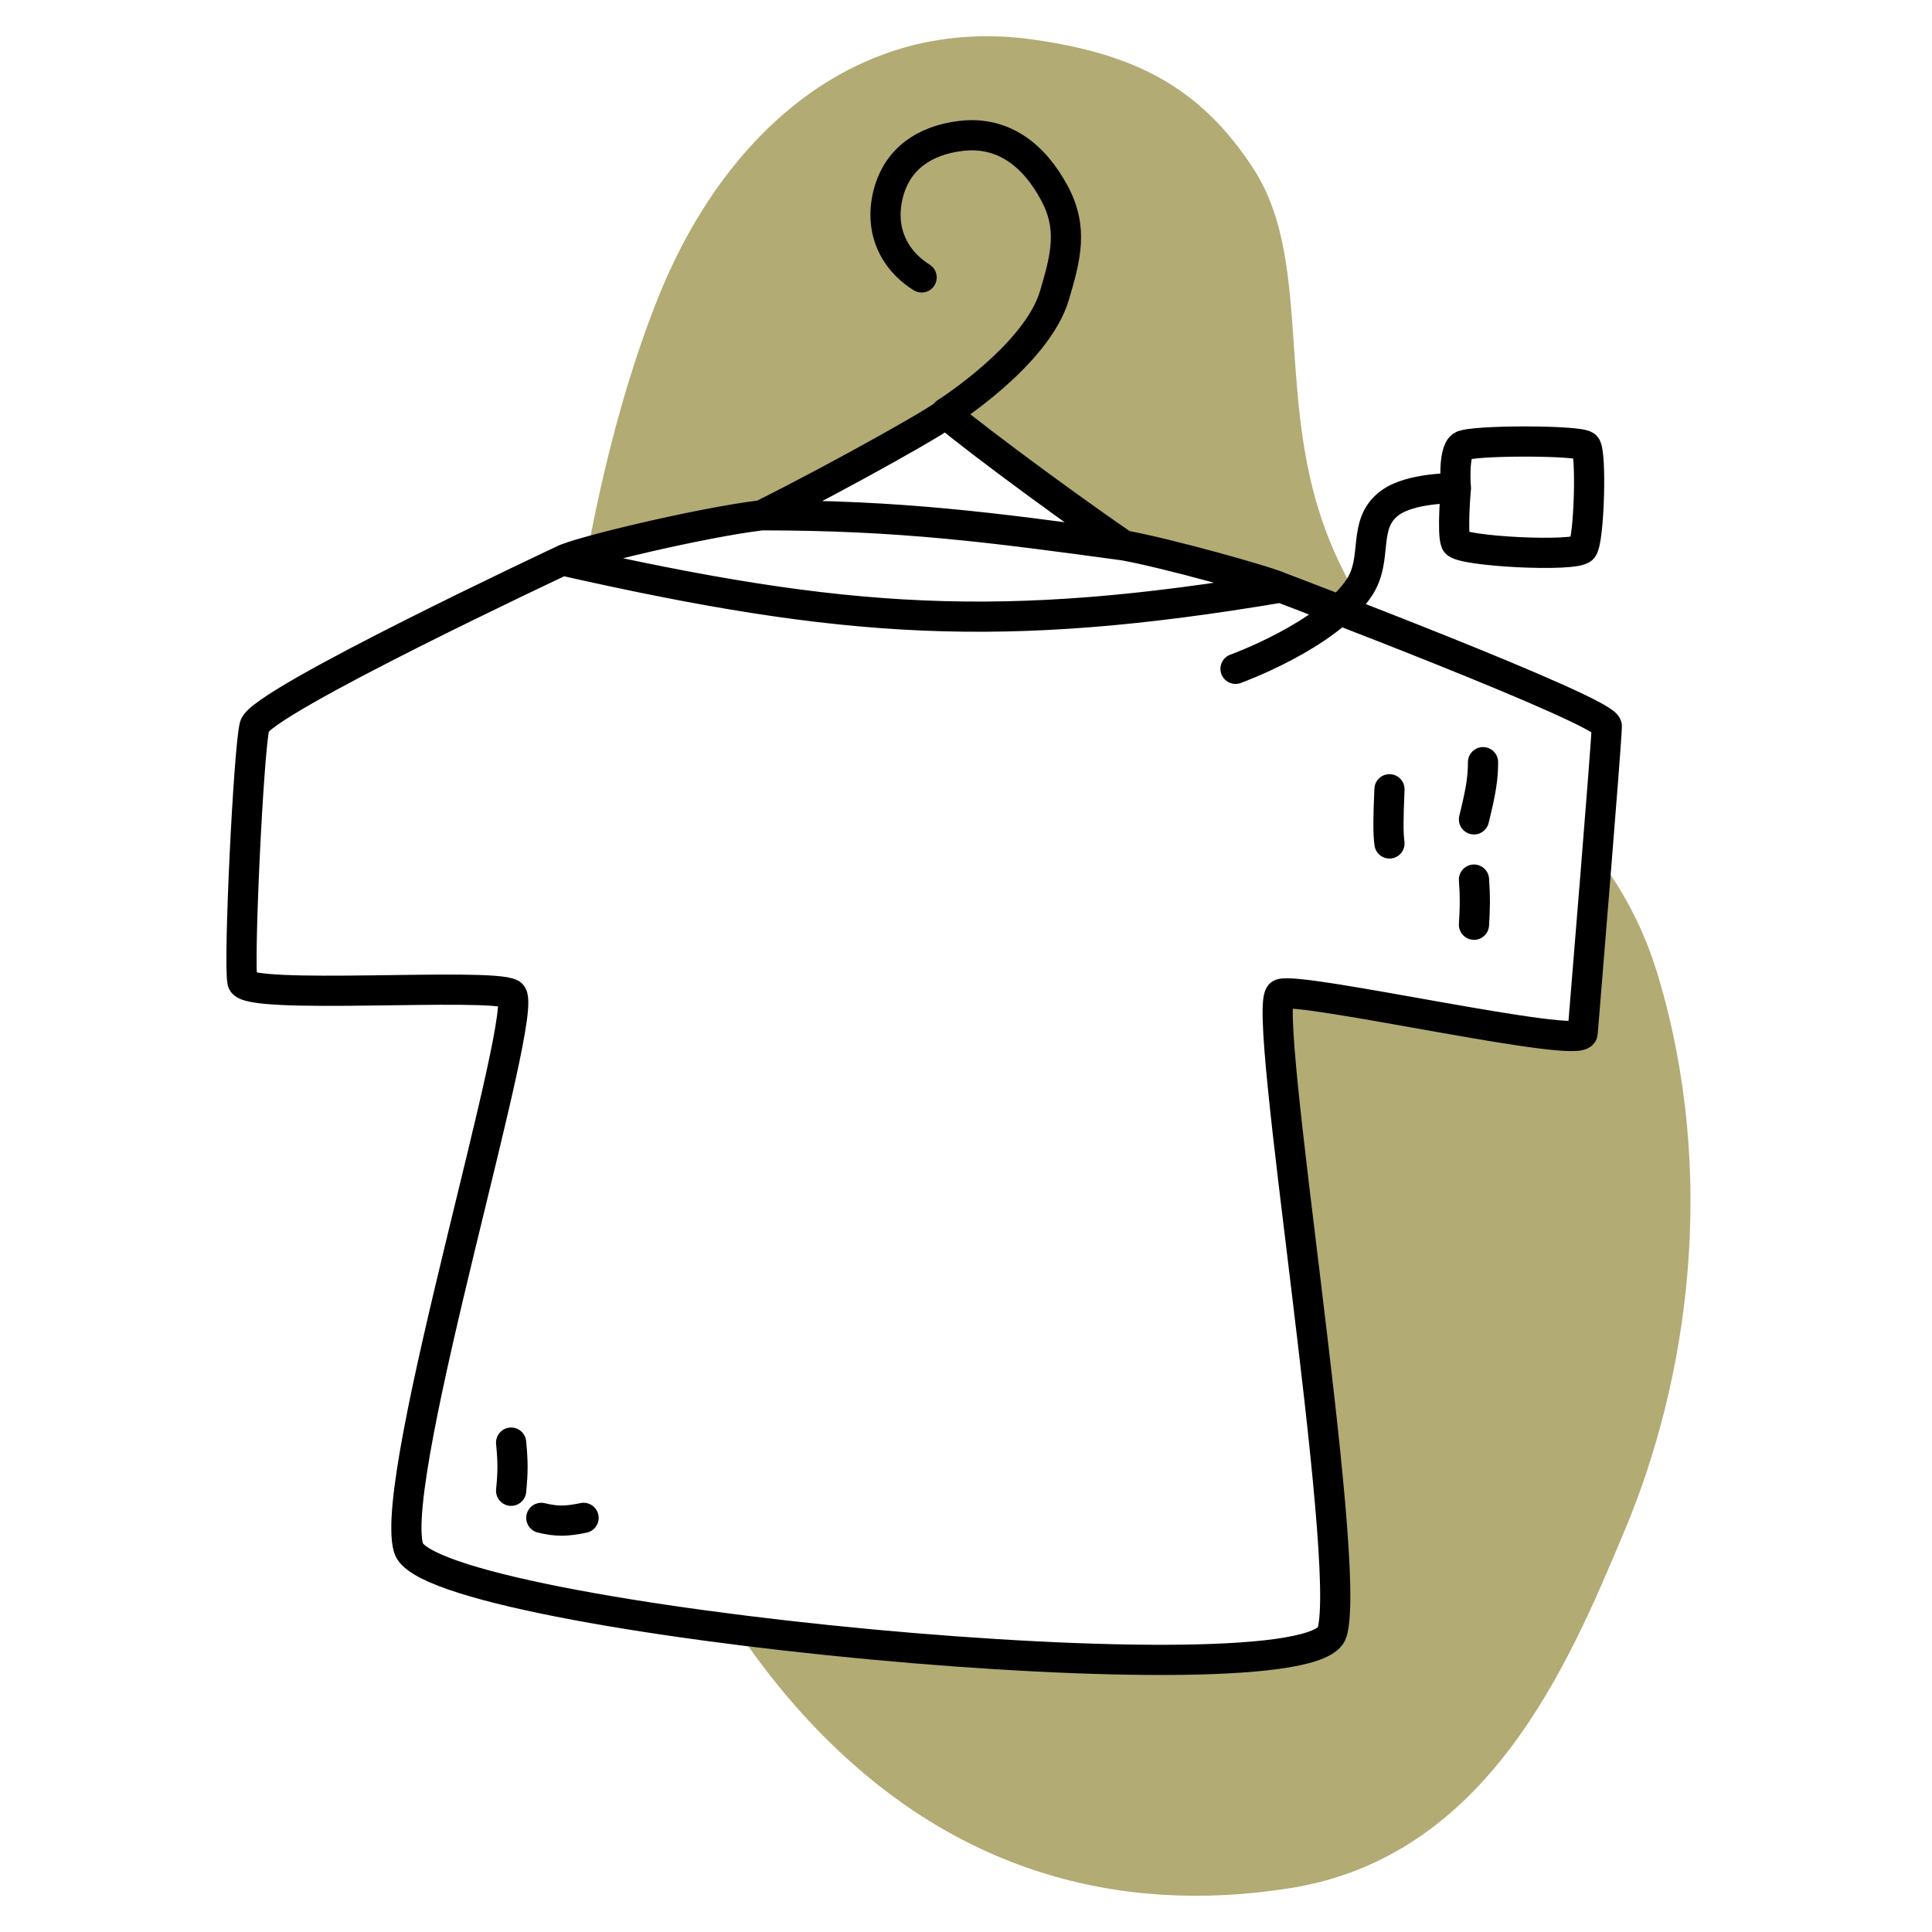
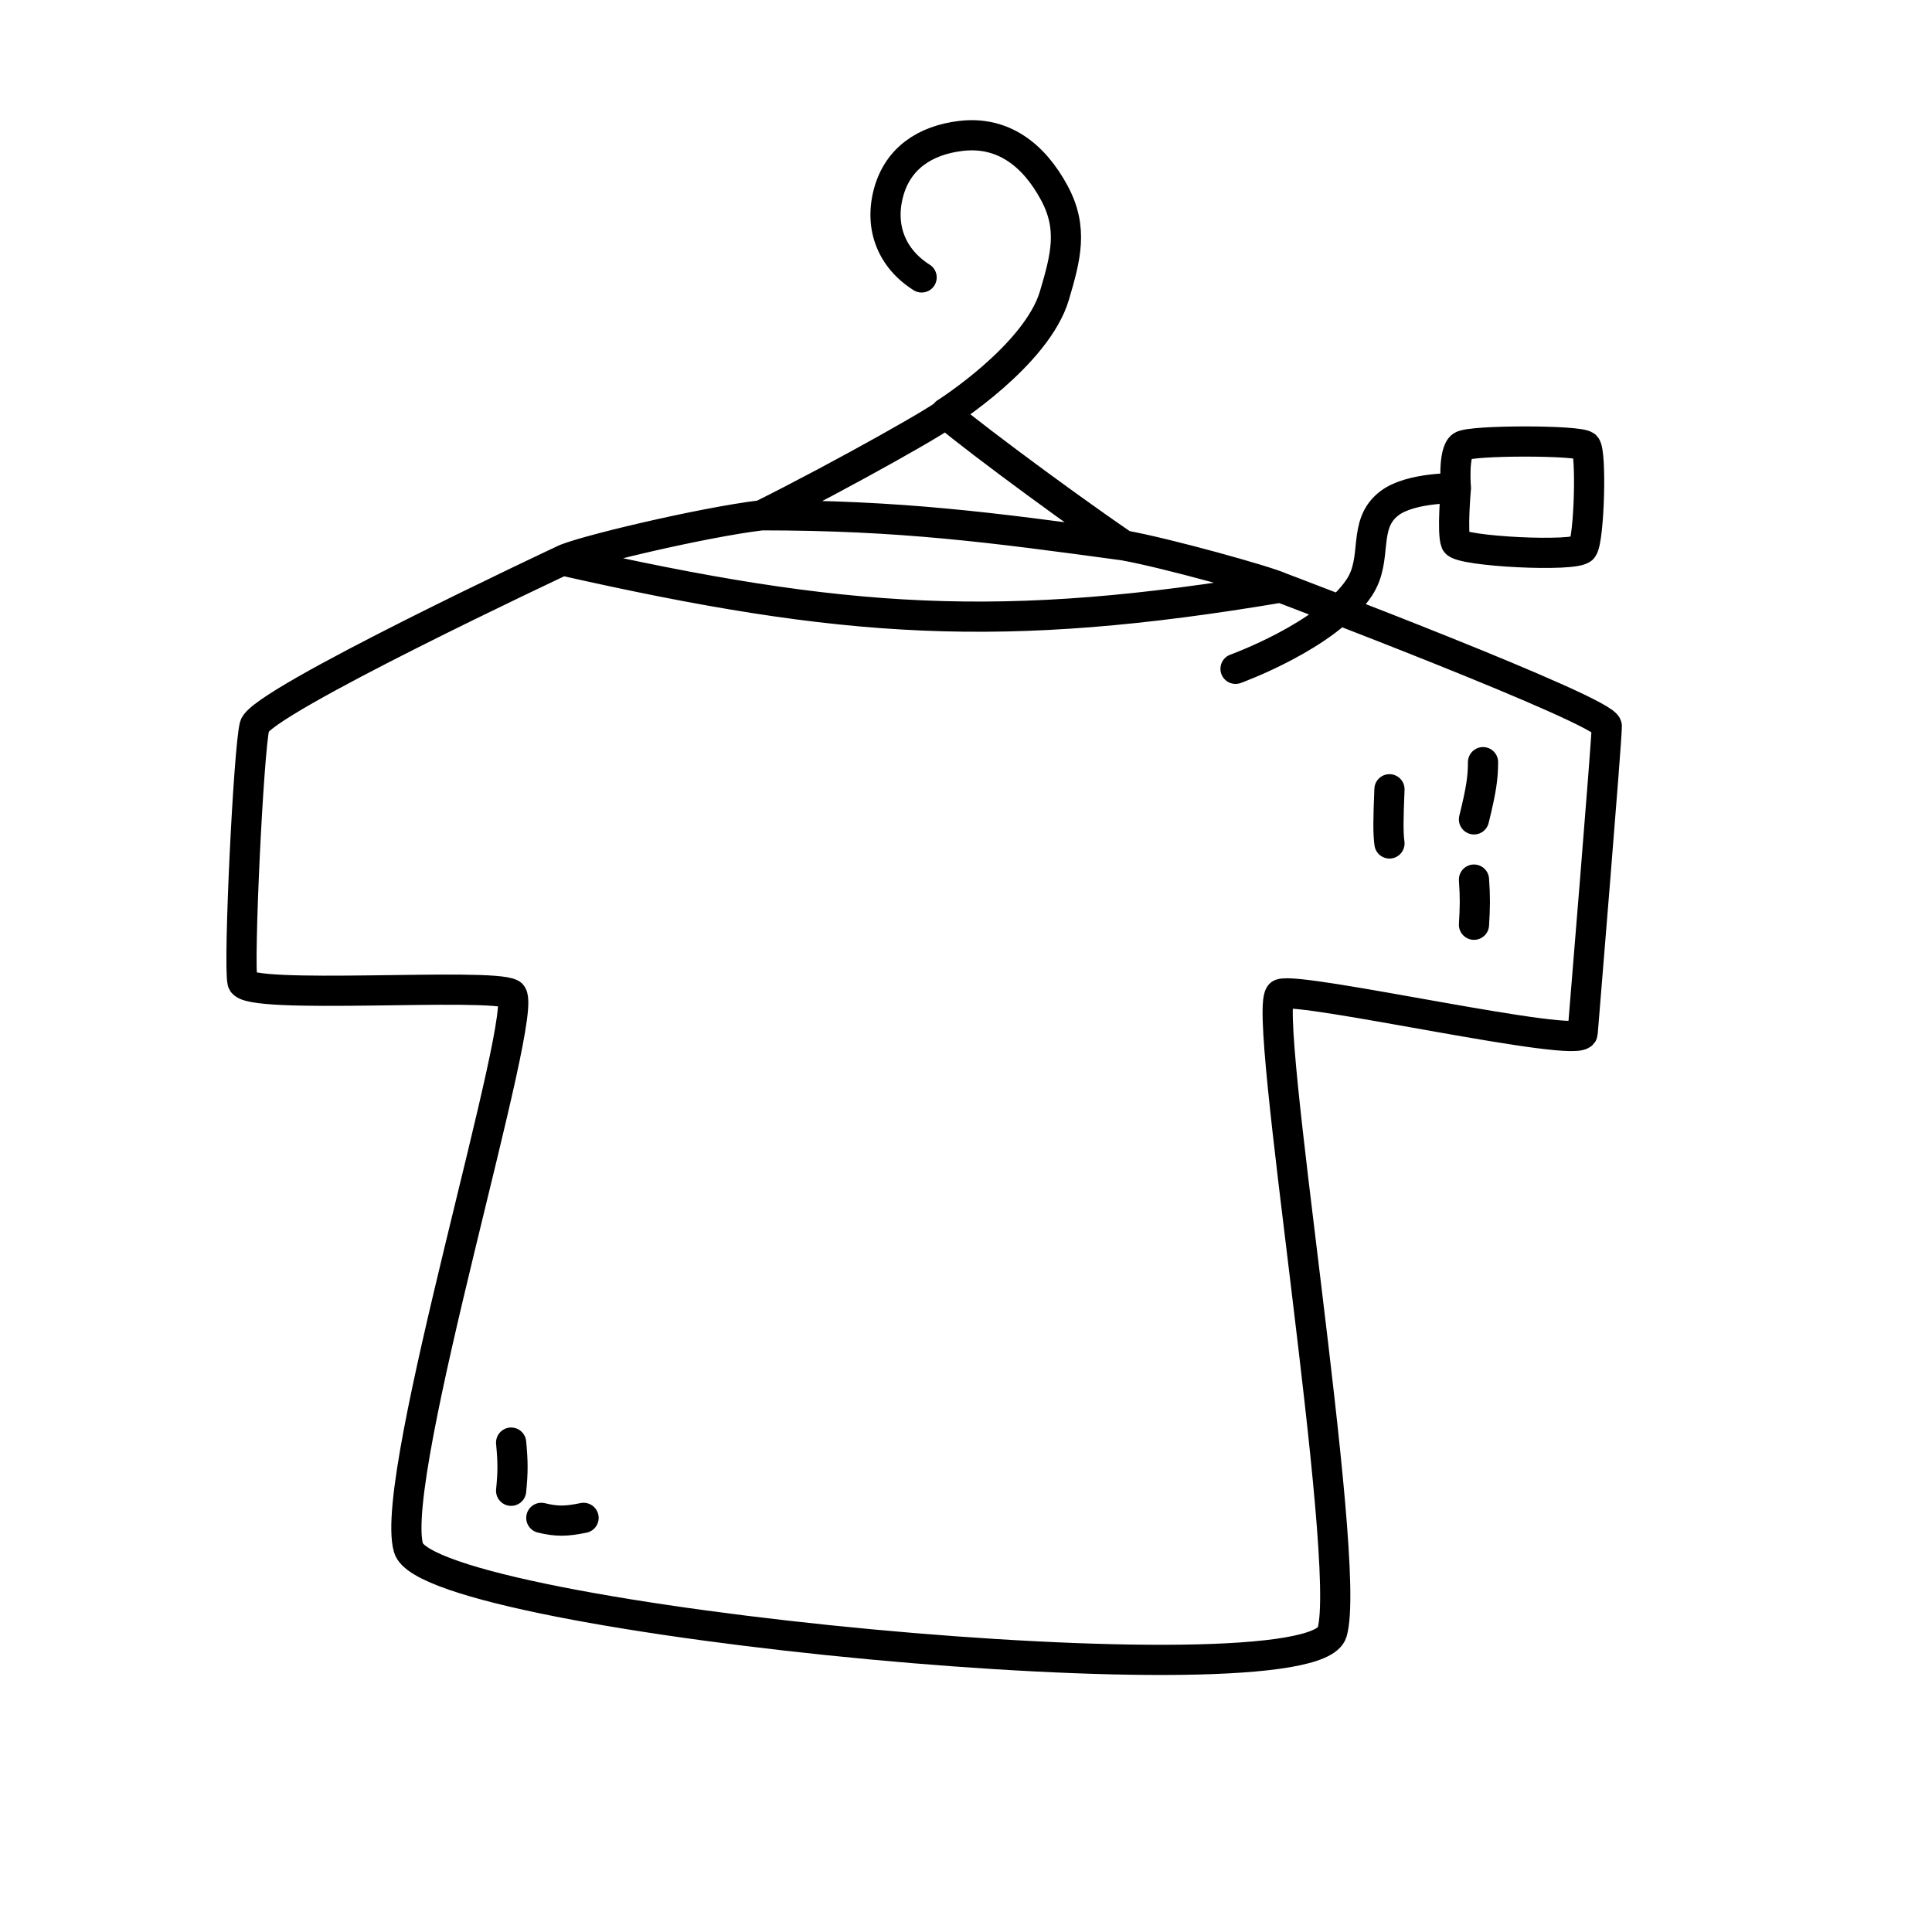
<svg xmlns="http://www.w3.org/2000/svg" width="800px" height="800px" viewBox="0 0 320 320" fill="none">
-   <path fill-rule="evenodd" clip-rule="evenodd" d="M171.147 6.555C142.089 2.427 120.138 21.792 109.155 48.943C104.424 60.639 100.328 75.185 97.319 91.42C104.447 89.406 118.553 86.244 126.153 85.347C138.897 78.998 155.975 69.39 156.682 68.463C157.555 69.608 174.747 82.559 186.145 90.333C193.075 91.566 209.707 96.186 212.142 97.315C212.142 97.315 216.084 98.808 221.839 101.036C223.662 101.742 225.667 102.522 227.787 103.351C226.636 101.722 225.532 100.018 224.487 98.225C222.891 95.487 221.43 92.541 220.141 89.336C215.77 78.466 215.014 67.479 214.312 57.283C213.549 46.2 212.85 36.05 207.643 27.998C198.676 14.134 187.523 8.881 171.147 6.555ZM264.522 141.74C263.921 149.231 263.27 157.188 262.799 162.951C262.44 167.335 262.186 170.448 262.136 171.119C262.02 172.668 247.889 170.153 234.65 167.798C223.886 165.883 213.711 164.072 212.142 164.637C210.525 165.218 212.963 185.269 215.709 207.857C218.907 234.166 222.524 263.917 220.641 270.357C218.542 277.535 165.181 275.385 122.053 269.931C126.507 276.579 131.524 282.744 137.152 288.309C158.237 309.163 184.315 317.381 213.642 312.744C246.42 307.562 259.755 275.766 268.952 253.836L269.135 253.402C279.593 228.468 284.528 194.729 274.634 161.644C272.257 153.694 268.717 147.298 264.522 141.74ZM156.649 68.391C156.711 68.388 156.721 68.413 156.682 68.463C156.655 68.428 156.644 68.404 156.649 68.391Z" fill="#B2AB73" />
  <path d="M93.157 92.827C139.903 103.388 165.978 105.084 212.142 97.315M93.157 92.827C93.157 92.827 43.163 116.265 42.164 120.254C41.164 124.244 39.465 159.579 40.164 162.642C40.862 165.705 81.159 162.674 84.658 164.637C88.158 166.6 64.161 244.425 67.66 256.394C71.16 268.362 217.141 282.325 220.641 270.357C224.14 258.388 208.642 165.895 212.142 164.637C215.641 163.379 261.926 173.927 262.135 171.119C262.345 168.312 266.135 122.748 266.135 120.254C266.135 117.761 212.142 97.315 212.142 97.315M93.157 92.827C95.439 91.498 116.282 86.512 126.153 85.347M212.142 97.315C209.707 96.186 193.075 91.566 186.145 90.333M152.649 45.951C147.689 42.813 145.657 37.654 147.15 31.988C148.669 26.222 153.215 23.225 159.149 22.513C166.196 21.667 171.295 25.746 174.647 31.988C177.781 37.825 176.527 42.593 174.647 48.943C171.711 58.856 156.649 68.391 156.649 68.391M156.649 68.391C157.847 68.334 139.59 78.652 126.153 85.347M156.649 68.391C156.477 68.795 174.391 82.317 186.145 90.333M126.153 85.347C149.15 85.347 164.148 87.341 186.145 90.333M204.643 110.779C204.643 110.779 219.857 105.292 225.14 97.315C228.34 92.484 225.52 86.858 230.139 83.352C233.645 80.691 241.138 80.859 241.138 80.859M241.138 80.859C241.138 80.859 240.48 88.339 241.138 89.835C241.797 91.331 261.038 92.328 262.135 90.832C263.233 89.336 263.635 74.874 262.635 73.877C261.635 72.88 243.638 72.88 242.138 73.877C240.638 74.874 241.138 80.859 241.138 80.859ZM230.139 130.726C229.923 135.87 229.909 137.95 230.139 139.703M245.637 126.238C245.62 128.765 245.392 130.629 244.138 135.713M244.138 145.687C244.348 148.608 244.313 150.246 244.138 153.167M84.658 238.94C84.959 242.056 84.973 243.803 84.658 246.919M89.658 251.407C92.217 252.026 93.751 252.004 96.657 251.407" stroke="#000000" stroke-width="5" stroke-linecap="round" />
</svg>